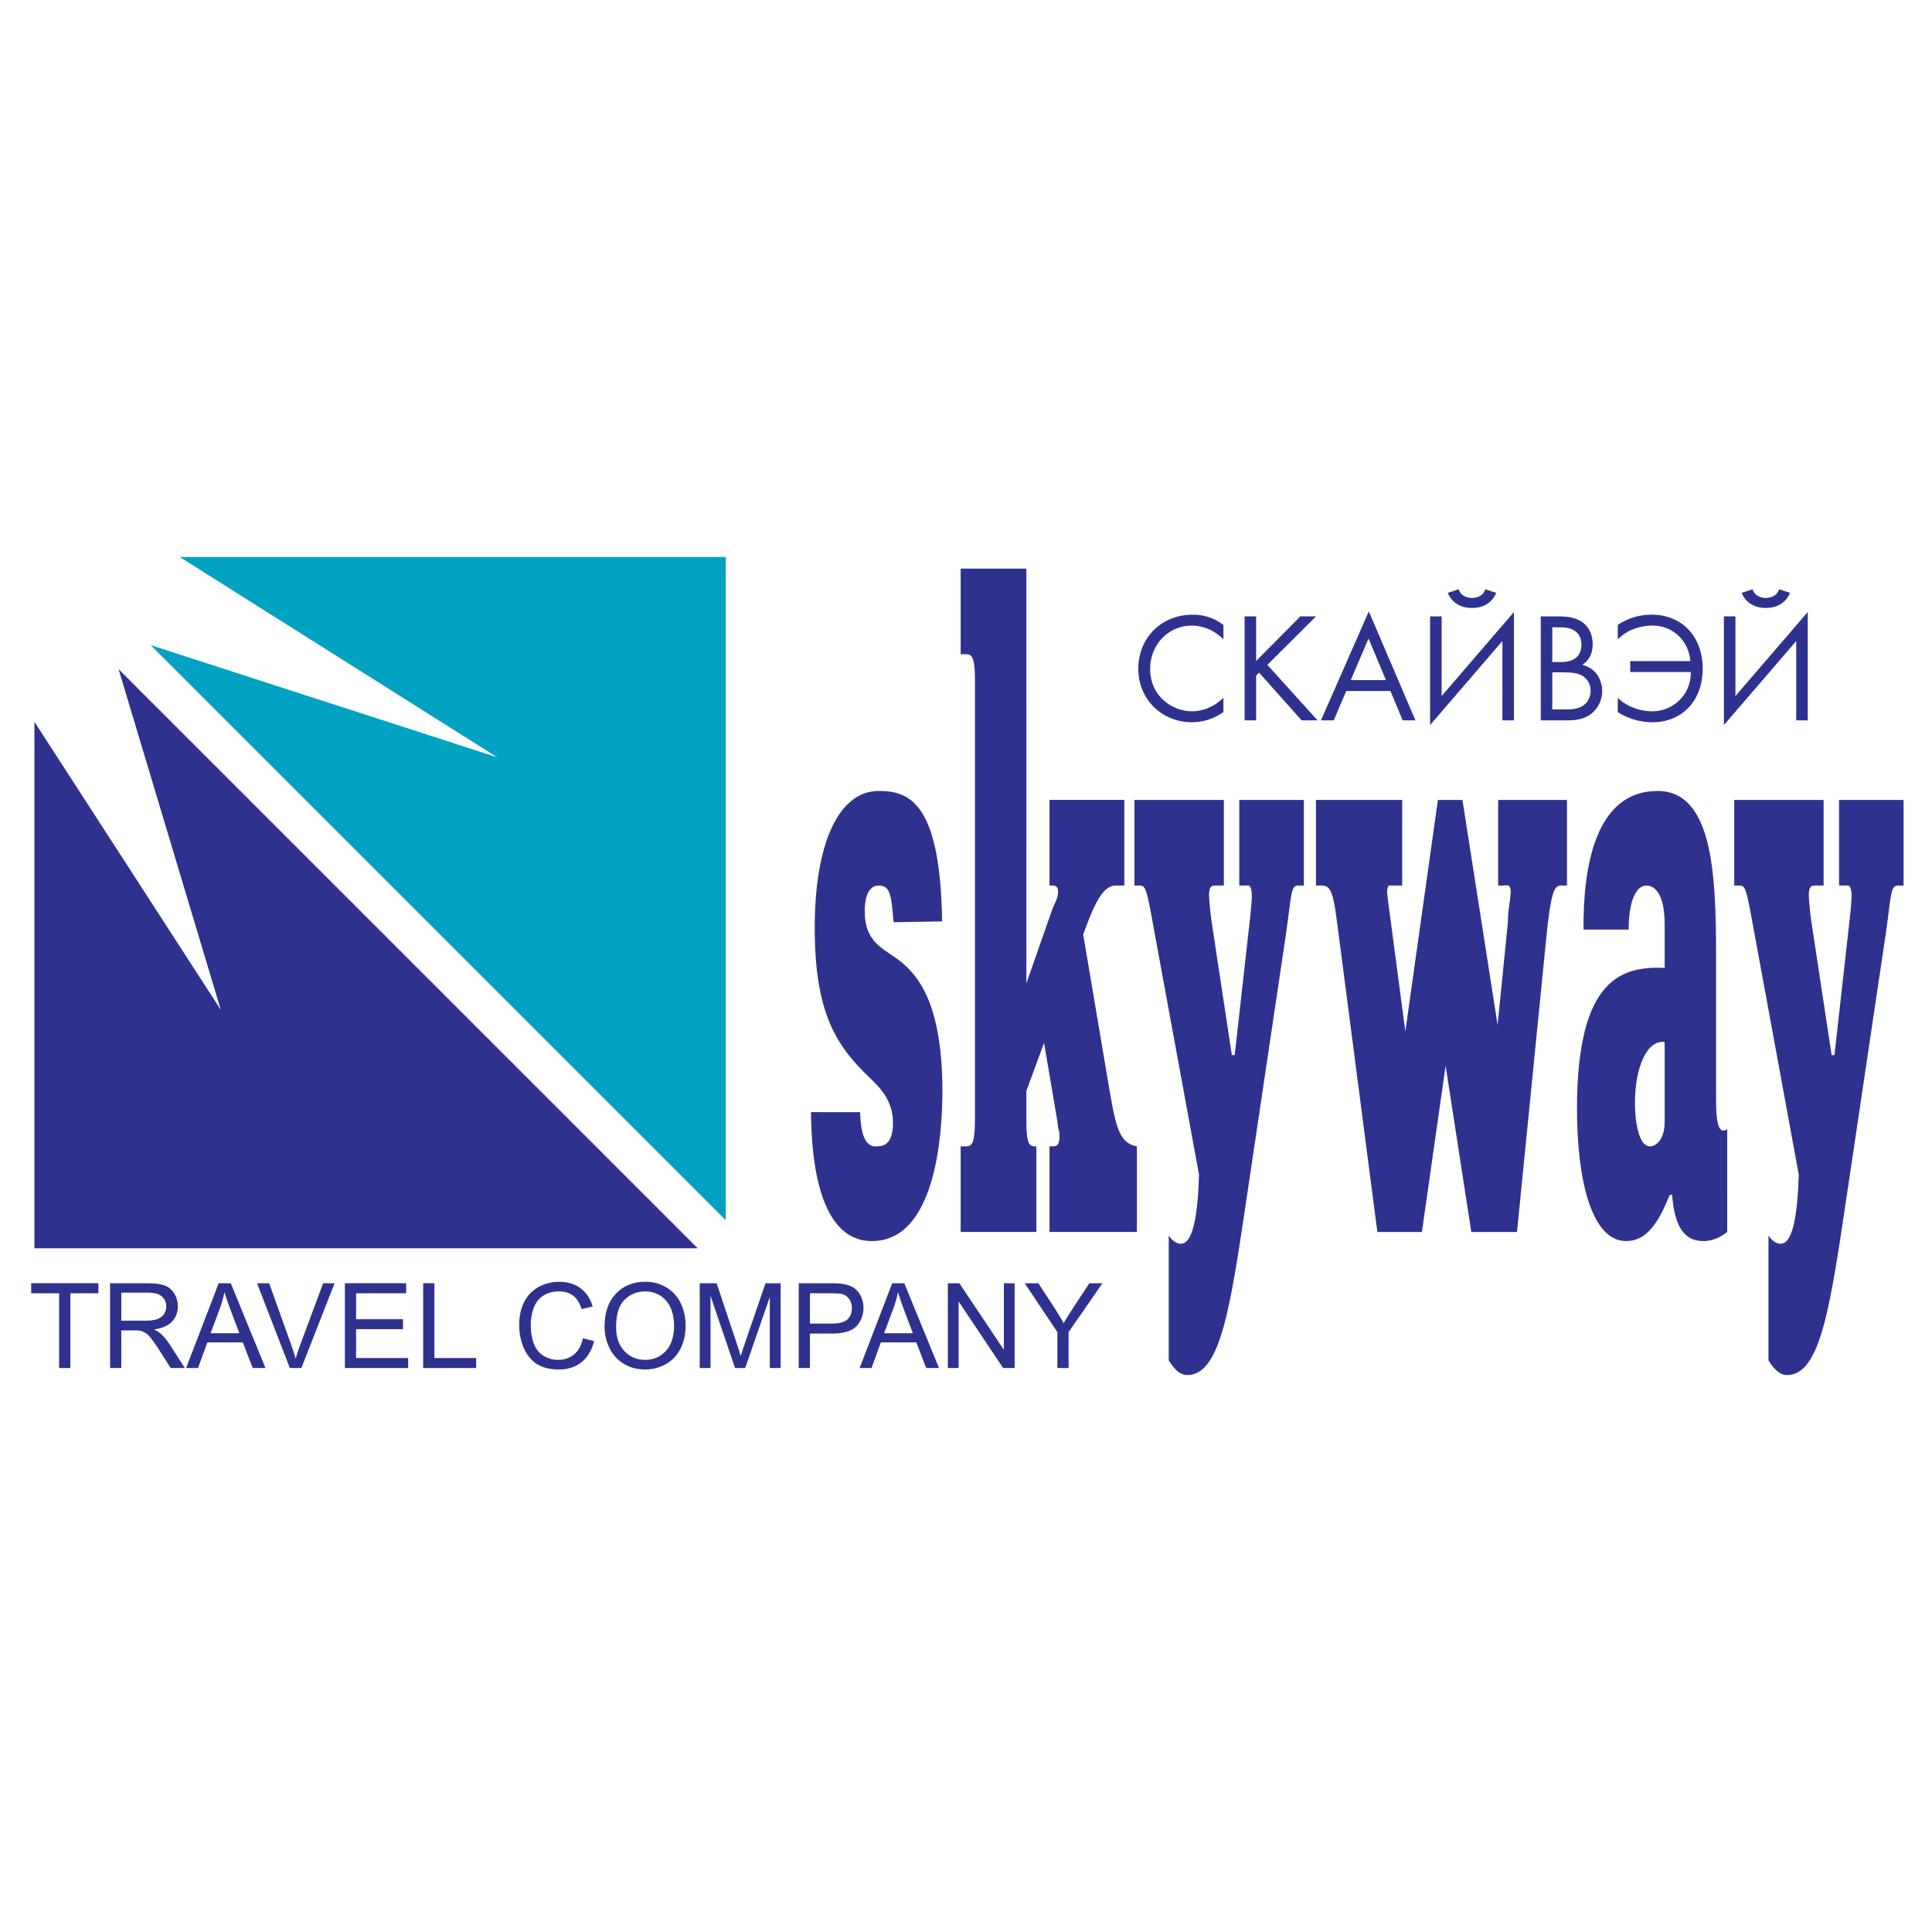
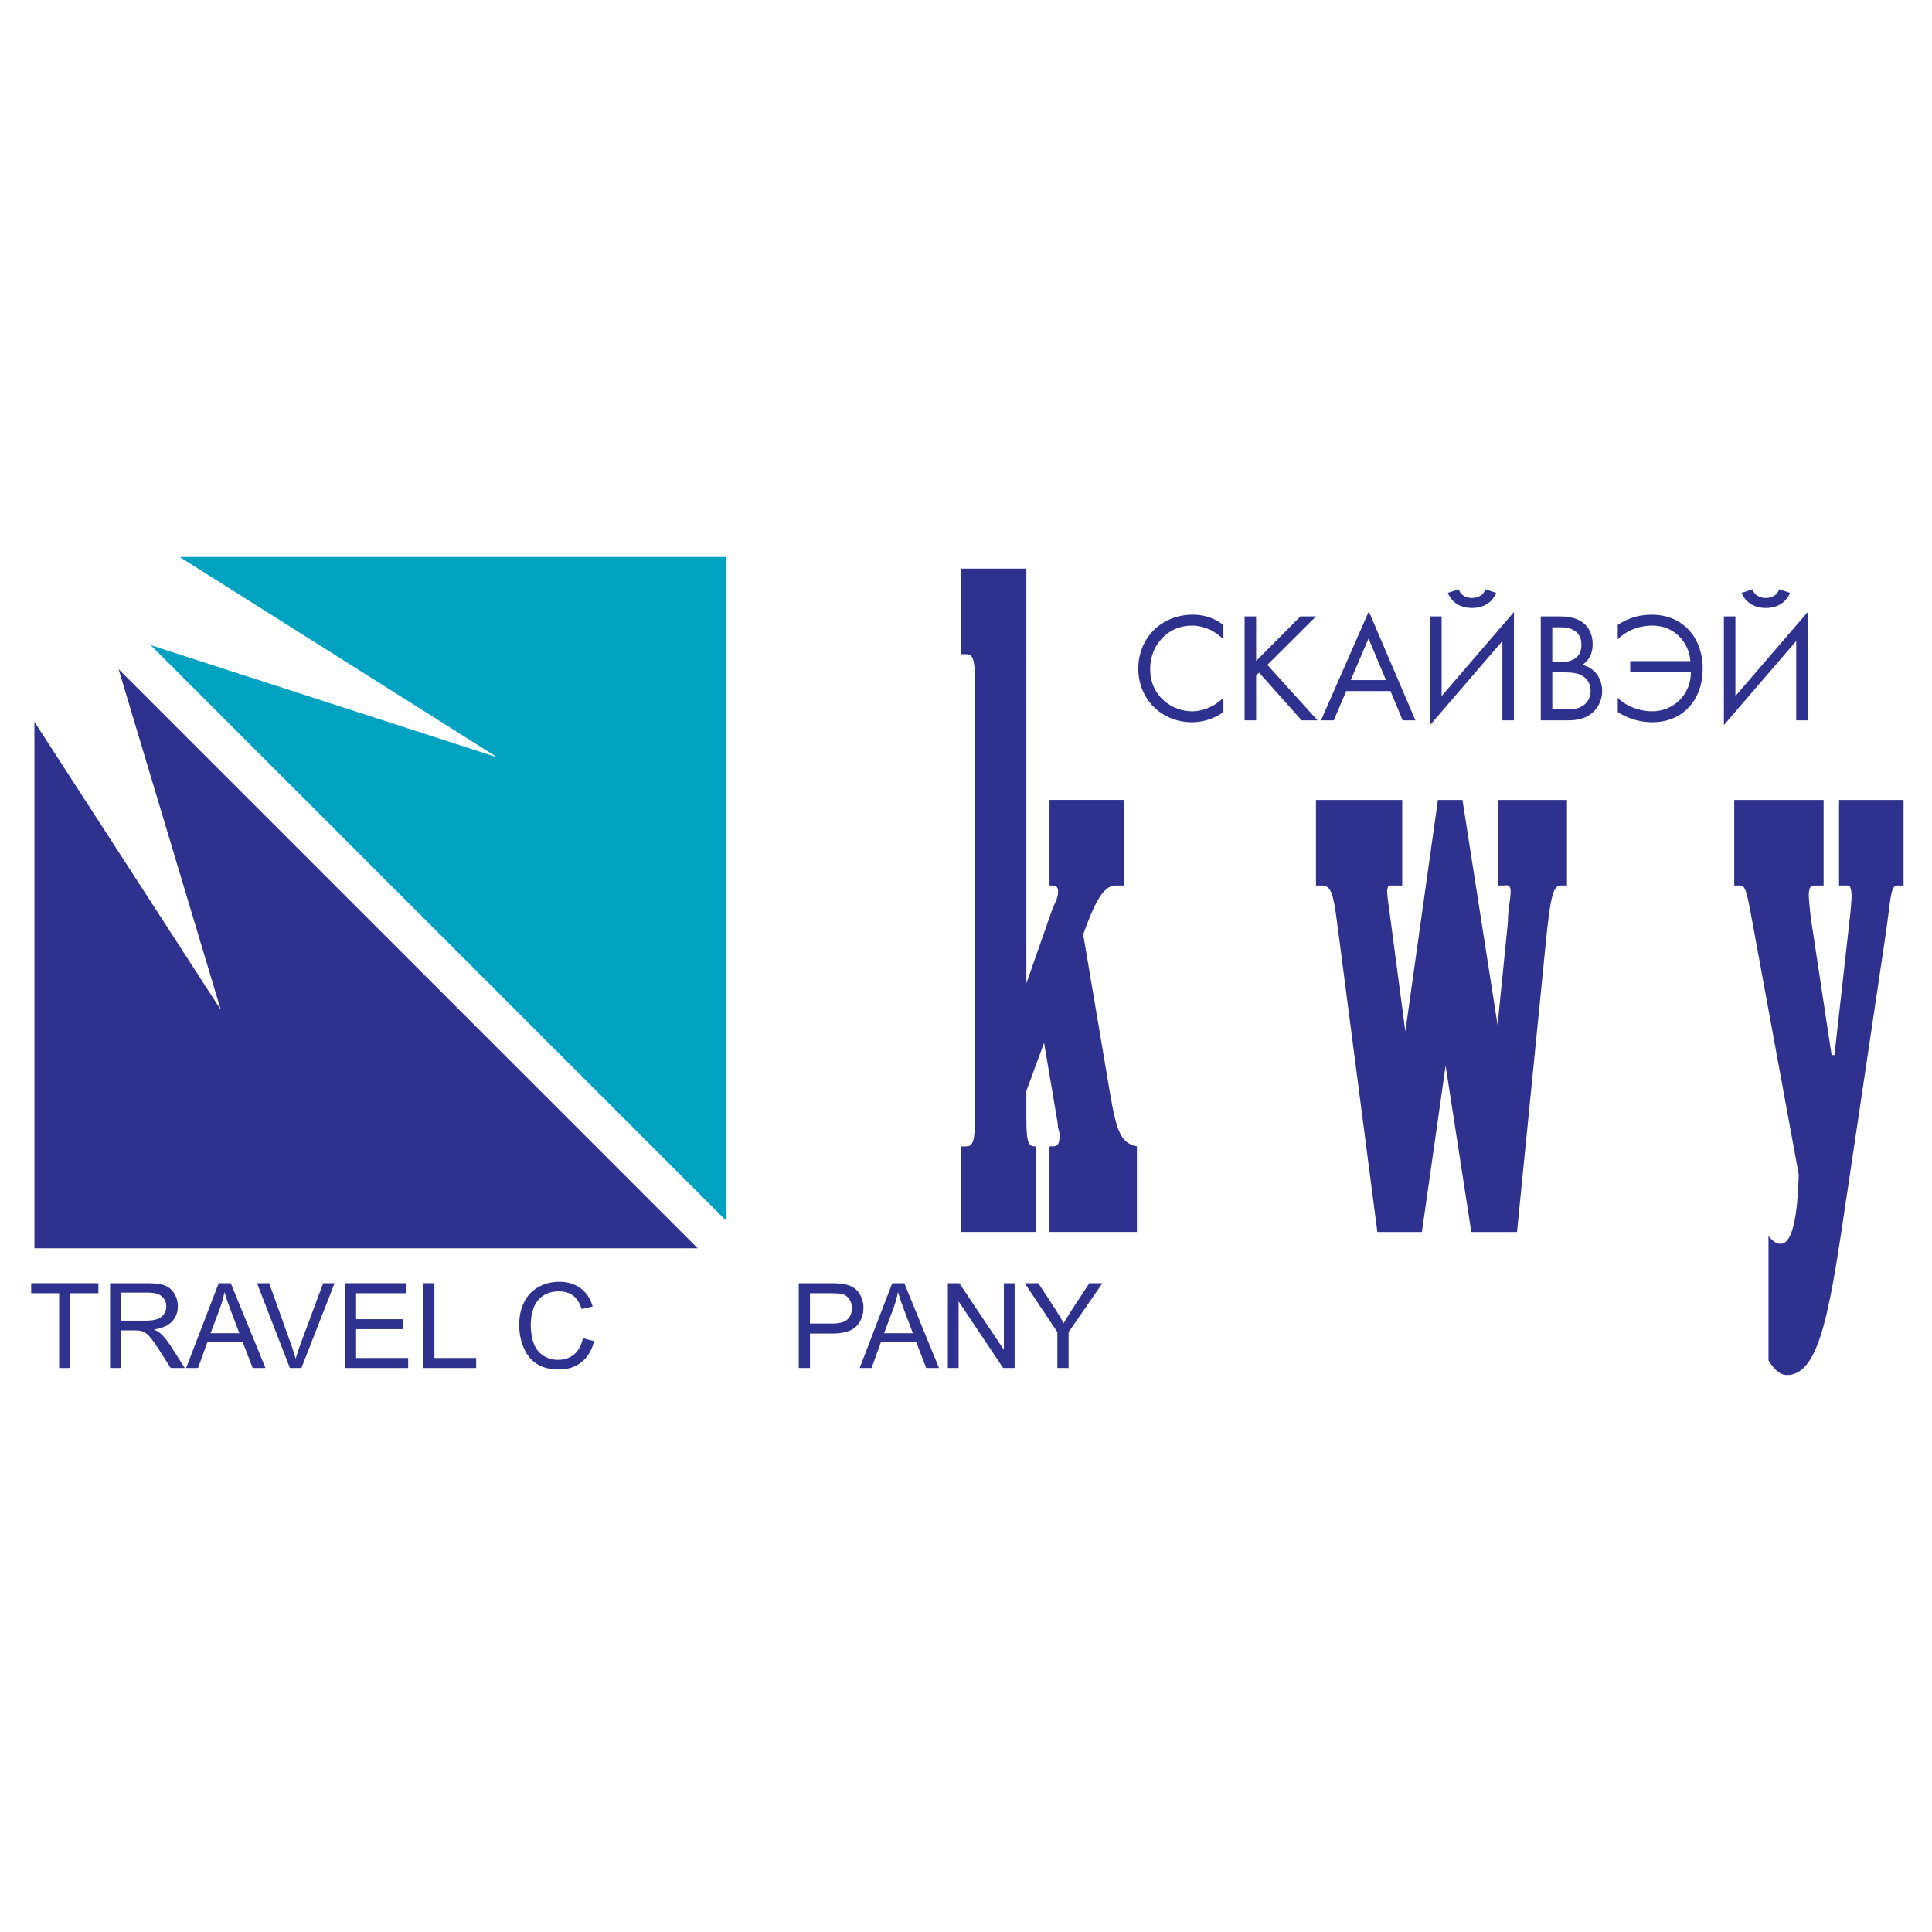
<svg xmlns="http://www.w3.org/2000/svg" version="1.0" id="Layer_1" x="0px" y="0px" width="192.756px" height="192.756px" viewBox="0 0 192.756 192.756" enable-background="new 0 0 192.756 192.756" xml:space="preserve">
  <g>
    <polygon fill-rule="evenodd" clip-rule="evenodd" fill="#FFFFFF" points="0,0 192.756,0 192.756,192.756 0,192.756 0,0  " />
    <polygon fill-rule="evenodd" clip-rule="evenodd" fill="#00A2C2" points="17.925,55.568 72.407,55.568 72.407,121.74 15.03,64.364    49.616,75.56 17.925,55.568  " />
    <polygon fill-rule="evenodd" clip-rule="evenodd" fill="#2F318F" points="69.607,124.539 3.435,124.539 3.435,72.016    22.027,100.75 11.831,66.763 69.607,124.539  " />
    <path fill-rule="evenodd" clip-rule="evenodd" fill="#2F318F" d="M122.059,62.352c-1.244-0.949-2.441-1.026-3.063-1.026   c-3.11,0-5.428,2.301-5.428,5.396c0,3.001,2.286,5.337,5.366,5.337c0.777,0,1.975-0.189,3.125-1.014v-1.431   c-0.187,0.187-0.606,0.576-1.197,0.871c-0.544,0.28-1.229,0.482-1.928,0.482c-1.897,0-4.184-1.415-4.184-4.23   c0-2.395,1.772-4.323,4.168-4.323c0.606,0,1.244,0.156,1.788,0.404c0.528,0.249,1.026,0.638,1.353,0.964V62.352L122.059,62.352z" />
    <polygon fill-rule="evenodd" clip-rule="evenodd" fill="#2F318F" points="125.324,61.497 124.174,61.497 124.174,71.87    125.324,71.87 125.324,67.406 125.62,67.111 129.865,71.87 131.452,71.87 126.444,66.333 131.296,61.497 129.741,61.497    125.324,65.944 125.324,61.497  " />
    <path fill-rule="evenodd" clip-rule="evenodd" fill="#2F318F" d="M139.943,71.87h1.275l-4.65-10.871l-4.774,10.871h1.275   l1.244-2.924h4.417L139.943,71.87L139.943,71.87z M134.765,67.857l1.772-4.152l1.742,4.152H134.765L134.765,67.857z" />
    <path fill-rule="evenodd" clip-rule="evenodd" fill="#2F318F" d="M149.896,71.87h1.151V61.061l-7.216,8.382v-7.947h-1.151v10.842   l7.216-8.385V71.87L149.896,71.87z M144.453,59.148c0.093,0.264,0.638,1.508,2.41,1.508s2.317-1.244,2.41-1.508l-1.088-0.358   c-0.249,0.855-1.197,0.871-1.322,0.871c-0.124,0-1.073-0.016-1.321-0.871L144.453,59.148L144.453,59.148z" />
    <path fill-rule="evenodd" clip-rule="evenodd" fill="#2F318F" d="M153.722,61.497V71.87h2.581c0.716,0,1.664-0.031,2.488-0.685   c0.56-0.436,1.058-1.244,1.058-2.239c0-0.996-0.528-2.255-1.975-2.613c0.917-0.622,1.026-1.524,1.026-2.037   c0-1.26-0.606-1.897-0.934-2.146c-0.762-0.606-1.804-0.653-2.379-0.653H153.722L153.722,61.497z M154.872,62.585h0.902   c0.326,0,2.006,0.031,2.006,1.741c0,1.602-1.431,1.727-2.037,1.727h-0.871V62.585L154.872,62.585z M154.872,67.08h1.182   c0.825,0,1.369,0.093,1.758,0.311c0.404,0.218,0.887,0.7,0.887,1.524c0,0.622-0.28,1.135-0.685,1.431   c-0.498,0.389-1.15,0.436-1.819,0.436h-1.322V67.08L154.872,67.08z" />
    <path fill-rule="evenodd" clip-rule="evenodd" fill="#2F318F" d="M161.403,63.783c0.545-0.544,1.089-0.809,1.354-0.933   c0.638-0.28,1.399-0.436,2.1-0.436c2.13,0,3.639,1.586,3.794,3.546h-6.003v1.088h6.05c0.016,2.348-1.835,3.919-3.856,3.919   c-0.685,0-1.493-0.155-2.239-0.513c-0.482-0.233-0.855-0.482-1.198-0.84v1.431c1.275,0.825,2.582,1.014,3.438,1.014   c3.126,0,5.038-2.304,5.038-5.337c0-3.095-1.959-5.396-5.101-5.396c-0.964,0-2.177,0.202-3.375,1.026V63.783L161.403,63.783z" />
    <path fill-rule="evenodd" clip-rule="evenodd" fill="#2F318F" d="M179.21,71.87h1.151V61.061l-7.217,8.382v-7.947h-1.15v10.842   l7.216-8.385V71.87L179.21,71.87z M173.768,59.148c0.093,0.264,0.638,1.508,2.41,1.508s2.317-1.244,2.41-1.508l-1.088-0.358   c-0.249,0.855-1.198,0.871-1.322,0.871s-1.073-0.016-1.322-0.871L173.768,59.148L173.768,59.148z" />
-     <path fill-rule="evenodd" clip-rule="evenodd" fill="#2F318F" d="M166.084,111.934c0,1.789-0.883,2.439-1.453,2.439   c-1.197,0-1.511-2.684-1.511-4.309c0-3.66,1.226-6.344,2.964-6.1V111.934L166.084,111.934z M172.324,112.666   c-0.884,0.57-1.111-0.732-1.111-2.928V95.344c0-8.376-0.399-16.428-5.841-16.428c-6.298,0-7.438,7.808-7.381,13.826h4.502   c0-2.928,0.771-4.392,1.768-4.392c0.312,0,1.823,0.082,1.823,3.904v4.31c-4.16-0.163-8.748,0.896-8.748,14.069   c0,7.076,1.453,13.189,4.901,13.189c1.767,0,3.049-1.316,4.331-4.568l0.256-0.082c0.257,3.498,1.396,4.65,3.106,4.65   c0.798,0,1.538-0.244,2.394-0.908V112.666L172.324,112.666z" />
    <path fill-rule="evenodd" clip-rule="evenodd" fill="#2F318F" d="M131.293,79.81v8.54h0.627c0.94,0,1.14,1.057,1.51,3.904   l3.989,30.661h4.445l2.365-16.592l2.564,16.592h4.559l2.906-29.197c0.456-4.636,0.798-5.368,1.453-5.368h0.627v-8.54h-6.867v8.54   h0.513c0.257,0,0.627-0.163,0.713,0.325c0.028,0.163,0.028,0.407,0,0.651c-0.028,0.325-0.057,0.569-0.143,1.138   c-0.171,1.383-0.057,1.139-0.143,1.871l-0.997,9.921L145.91,79.81h-2.45l-3.248,23.096l-1.454-10.979   c-0.171-1.22-0.37-2.684-0.37-3.009c0-0.163,0.086-0.488,0.171-0.569c0.028,0,0.086,0,0.114,0c0.085,0,0.143,0,0.655,0h0.57v-8.54   H131.293L131.293,79.81z" />
-     <path fill-rule="evenodd" clip-rule="evenodd" fill="#2F318F" d="M130.083,79.81h-6.439v8.54h0.94c0.228,0,0.313,0.65,0.313,1.057   s-0.114,1.627-0.143,1.871l-1.567,13.988h-0.285l-2.022-13.338c-0.086-0.488-0.257-2.277-0.257-2.602   c0-0.813,0.229-0.976,0.57-0.976h0.911v-8.54h-8.918v8.54h0.313c0.712,0,0.802-0.144,1.396,3.09l4.73,25.742   c-0.171,6.262-1.196,6.912-1.823,6.912c-0.428,0-0.855-0.324-1.197-0.812v12.443c0.741,1.219,1.368,1.463,1.853,1.463   c3.391,0,4.339-7.035,6.04-18.461l3.762-25.253c0.591-3.971,0.484-5.124,1.225-5.124h0.599V79.81L130.083,79.81z" />
    <path fill-rule="evenodd" clip-rule="evenodd" fill="#2F318F" d="M189.921,79.81h-6.439v8.54h0.94c0.228,0,0.313,0.65,0.313,1.057   s-0.113,1.627-0.143,1.871l-1.567,13.988h-0.284l-2.023-13.338c-0.085-0.488-0.256-2.277-0.256-2.602   c0-0.813,0.228-0.976,0.569-0.976h0.912v-8.54h-8.919v8.54h0.313c0.713,0,0.802-0.144,1.396,3.09l4.729,25.742   c-0.171,6.262-1.196,6.912-1.823,6.912c-0.428,0-0.854-0.324-1.197-0.812v12.443c0.741,1.219,1.368,1.463,1.853,1.463   c3.391,0,4.339-7.035,6.041-18.461l3.761-25.253c0.591-3.971,0.484-5.124,1.226-5.124h0.598V79.81L189.921,79.81z" />
    <path fill-rule="evenodd" clip-rule="evenodd" fill="#2F318F" d="M102.4,56.731h-6.554v8.54h0.542c0.542,0,0.883,0.244,0.883,2.521   v43.979c0,2.357-0.342,2.602-0.883,2.602h-0.542v8.541h7.551v-8.541h-0.113c-0.57,0-0.884-0.162-0.884-2.602v-2.928l1.767-4.799   l1.282,7.564c0.085,0.406,0.085,0.65,0.114,0.895c0.085,0.406,0.113,0.244,0.143,0.65c0,0.162,0,0.244,0,0.406   c-0.058,0.65-0.229,0.812-0.685,0.812h-0.313v8.541h8.72v-8.541c-1.596-0.324-2.023-1.463-2.679-5.285l-2.679-15.859   c1.083-3.009,1.967-4.879,3.221-4.879h0.883v-8.54h-7.466v8.54h0.2c0.342,0,0.655,0,0.655,0.65c0,0.651-0.428,1.301-0.57,1.708   l-2.593,7.401V56.731L102.4,56.731z" />
-     <path fill-rule="evenodd" clip-rule="evenodd" fill="#2F318F" d="M80.916,110.959c0.028,4.879,0.827,12.863,6.069,12.863   c6.354,0,7.038-10.586,7.038-14.979c0-8.783-2.479-11.549-4.188-12.931c-1.653-1.301-3.562-1.79-3.562-5.042   c0-1.139,0.285-2.521,1.396-2.521c1.197,0,1.254,1.057,1.481,3.66l4.844-0.082c-0.171-12.036-3.391-13.012-6.326-13.012   c-3.904,0-6.382,5.042-6.382,13.663c0,8.539,2.194,11.792,5.414,14.882c0.912,0.895,2.393,2.195,2.393,4.555   c0,2.195-0.969,2.357-1.652,2.357c-0.313,0-1.567,0.164-1.625-3.414H80.916L80.916,110.959z" />
    <polygon fill-rule="evenodd" clip-rule="evenodd" fill="#2F318F" points="5.899,136.488 5.899,129.029 3.112,129.029    3.112,128.029 9.816,128.029 9.816,129.029 7.018,129.029 7.018,136.488 5.899,136.488  " />
    <path fill-rule="evenodd" clip-rule="evenodd" fill="#2F318F" d="M10.982,136.488v-8.459h3.75c0.754,0,1.328,0.078,1.72,0.229   c0.392,0.152,0.705,0.42,0.941,0.805c0.234,0.387,0.351,0.811,0.351,1.275c0,0.602-0.193,1.105-0.583,1.518   c-0.388,0.412-0.989,0.674-1.8,0.785c0.297,0.143,0.522,0.281,0.676,0.422c0.327,0.299,0.636,0.676,0.93,1.125l1.471,2.301h-1.409   l-1.118-1.76c-0.327-0.506-0.597-0.896-0.81-1.164c-0.211-0.27-0.4-0.459-0.567-0.564c-0.167-0.109-0.336-0.184-0.51-0.227   c-0.127-0.025-0.334-0.039-0.624-0.039h-1.298v3.754H10.982L10.982,136.488z M12.101,131.764h2.407c0.51,0,0.912-0.053,1.199-0.158   c0.29-0.107,0.508-0.275,0.658-0.508c0.15-0.232,0.225-0.484,0.225-0.76c0-0.398-0.144-0.729-0.435-0.986   c-0.29-0.258-0.749-0.385-1.377-0.385h-2.676V131.764L12.101,131.764z" />
    <path fill-rule="evenodd" clip-rule="evenodd" fill="#2F318F" d="M18.569,136.488l3.25-8.459h1.205l3.462,8.459H25.21l-0.987-2.561   h-3.537l-0.928,2.561H18.569L18.569,136.488z M21.009,133.016h2.87l-0.884-2.342c-0.268-0.711-0.469-1.297-0.599-1.756   c-0.108,0.545-0.26,1.082-0.457,1.617L21.009,133.016L21.009,133.016z" />
    <path fill-rule="evenodd" clip-rule="evenodd" fill="#2F318F" d="M28.92,136.488l-3.277-8.459h1.213l2.198,6.146   c0.177,0.492,0.325,0.955,0.443,1.383c0.132-0.461,0.284-0.92,0.457-1.383l2.285-6.146h1.142l-3.312,8.459H28.92L28.92,136.488z" />
    <polygon fill-rule="evenodd" clip-rule="evenodd" fill="#2F318F" points="34.409,136.488 34.409,128.029 40.524,128.029    40.524,129.029 35.528,129.029 35.528,131.619 40.207,131.619 40.207,132.611 35.528,132.611 35.528,135.49 40.722,135.49    40.722,136.488 34.409,136.488  " />
    <polygon fill-rule="evenodd" clip-rule="evenodd" fill="#2F318F" points="42.22,136.488 42.22,128.029 43.341,128.029    43.341,135.49 47.506,135.49 47.506,136.488 42.22,136.488  " />
    <path fill-rule="evenodd" clip-rule="evenodd" fill="#2F318F" d="M58.157,133.523l1.121,0.283   c-0.234,0.918-0.658,1.619-1.267,2.104c-0.61,0.482-1.354,0.723-2.237,0.723c-0.912,0-1.652-0.186-2.224-0.555   c-0.571-0.373-1.006-0.91-1.304-1.613c-0.297-0.705-0.447-1.461-0.447-2.27c0-0.879,0.167-1.648,0.504-2.305   c0.336-0.654,0.815-1.152,1.438-1.494c0.62-0.34,1.304-0.51,2.05-0.51c0.847,0,1.558,0.215,2.135,0.646   c0.577,0.432,0.979,1.035,1.205,1.816l-1.101,0.26c-0.197-0.615-0.48-1.062-0.855-1.344c-0.372-0.281-0.841-0.422-1.408-0.422   c-0.65,0-1.192,0.156-1.629,0.467c-0.437,0.312-0.745,0.73-0.92,1.256c-0.177,0.525-0.266,1.066-0.266,1.623   c0,0.721,0.104,1.348,0.313,1.885c0.211,0.535,0.536,0.938,0.979,1.203c0.443,0.266,0.921,0.398,1.438,0.398   c0.626,0,1.156-0.182,1.591-0.541C57.71,134.771,58.003,134.234,58.157,133.523L58.157,133.523z" />
-     <path fill-rule="evenodd" clip-rule="evenodd" fill="#2F318F" d="M60.315,132.369c0-1.404,0.376-2.504,1.13-3.297   s1.728-1.191,2.921-1.191c0.78,0,1.485,0.188,2.111,0.559c0.626,0.375,1.105,0.895,1.434,1.562   c0.329,0.666,0.492,1.424,0.492,2.268c0,0.859-0.171,1.627-0.518,2.303c-0.347,0.678-0.837,1.189-1.471,1.539   c-0.636,0.348-1.32,0.521-2.054,0.521c-0.798,0-1.509-0.191-2.135-0.576c-0.628-0.385-1.103-0.91-1.426-1.576   C60.477,133.816,60.315,133.111,60.315,132.369L60.315,132.369z M61.469,132.387c0,1.02,0.274,1.822,0.821,2.408   c0.55,0.588,1.237,0.881,2.064,0.881c0.843,0,1.536-0.295,2.08-0.889c0.543-0.592,0.817-1.434,0.817-2.523   c0-0.686-0.119-1.287-0.351-1.801c-0.232-0.514-0.573-0.912-1.021-1.195c-0.449-0.281-0.951-0.424-1.508-0.424   c-0.793,0-1.475,0.271-2.046,0.818C61.755,130.205,61.469,131.115,61.469,132.387L61.469,132.387z" />
-     <path fill-rule="evenodd" clip-rule="evenodd" fill="#2F318F" d="M69.812,136.488v-8.459h1.686l2,5.99   c0.186,0.557,0.321,0.975,0.404,1.252c0.097-0.307,0.246-0.76,0.451-1.355l2.024-5.887h1.507v8.459h-1.08v-7.08l-2.458,7.08h-1.01   l-2.446-7.199v7.199H69.812L69.812,136.488z" />
    <path fill-rule="evenodd" clip-rule="evenodd" fill="#2F318F" d="M79.691,136.488v-8.459h3.19c0.561,0,0.99,0.029,1.286,0.082   c0.416,0.068,0.765,0.201,1.046,0.396c0.28,0.191,0.506,0.467,0.678,0.814c0.171,0.352,0.256,0.734,0.256,1.154   c0,0.719-0.229,1.33-0.686,1.828c-0.459,0.496-1.286,0.746-2.481,0.746h-2.17v3.438H79.691L79.691,136.488z M80.809,132.053h2.188   c0.723,0,1.236-0.135,1.54-0.404c0.303-0.27,0.455-0.648,0.455-1.137c0-0.354-0.089-0.658-0.268-0.91s-0.414-0.418-0.707-0.498   c-0.189-0.049-0.536-0.074-1.044-0.074h-2.165V132.053L80.809,132.053z" />
    <path fill-rule="evenodd" clip-rule="evenodd" fill="#2F318F" d="M85.767,136.488l3.25-8.459h1.205l3.462,8.459h-1.276   l-0.987-2.561h-3.537l-0.928,2.561H85.767L85.767,136.488z M88.207,133.016h2.87l-0.884-2.342   c-0.268-0.711-0.469-1.297-0.599-1.756c-0.108,0.545-0.26,1.082-0.457,1.617L88.207,133.016L88.207,133.016z" />
    <polygon fill-rule="evenodd" clip-rule="evenodd" fill="#2F318F" points="94.566,136.488 94.566,128.029 95.714,128.029    100.157,134.672 100.157,128.029 101.23,128.029 101.23,136.488 100.082,136.488 95.64,129.842 95.64,136.488 94.566,136.488  " />
    <path fill-rule="evenodd" clip-rule="evenodd" fill="#2F318F" d="M105.495,136.488v-3.582l-3.26-4.877h1.36l1.669,2.551   c0.307,0.477,0.593,0.953,0.858,1.432c0.254-0.441,0.562-0.941,0.924-1.494l1.639-2.488h1.304l-3.376,4.877v3.582H105.495   L105.495,136.488z" />
  </g>
</svg>